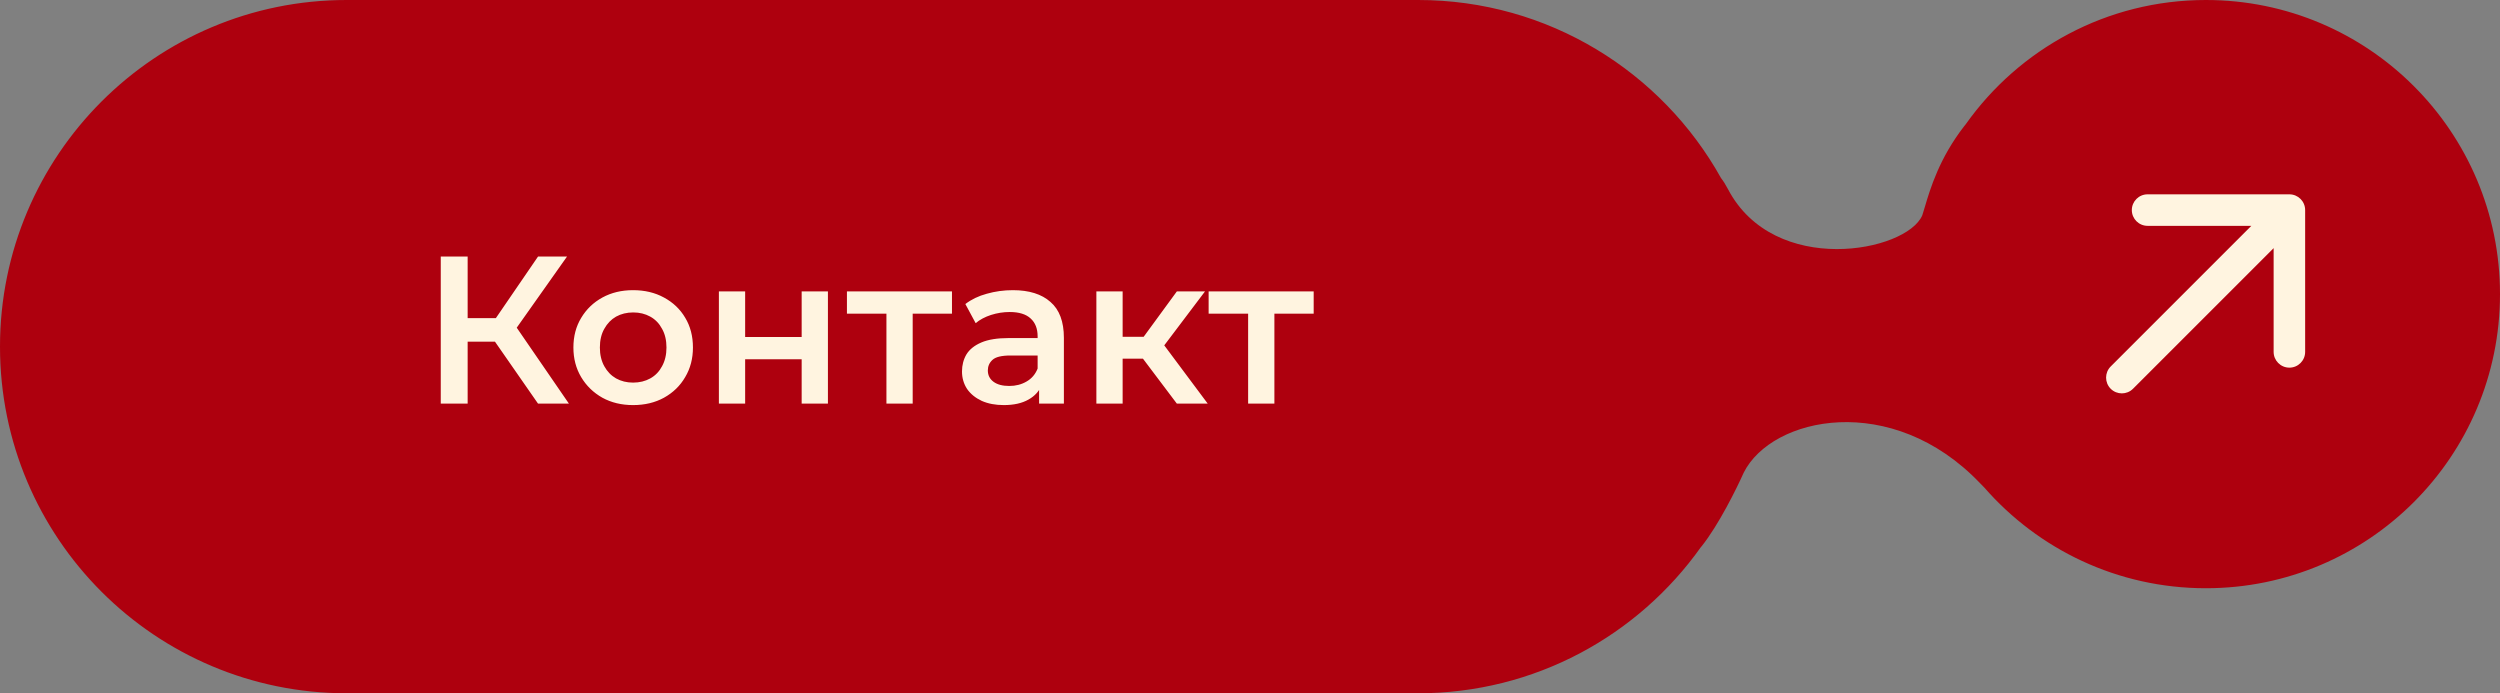
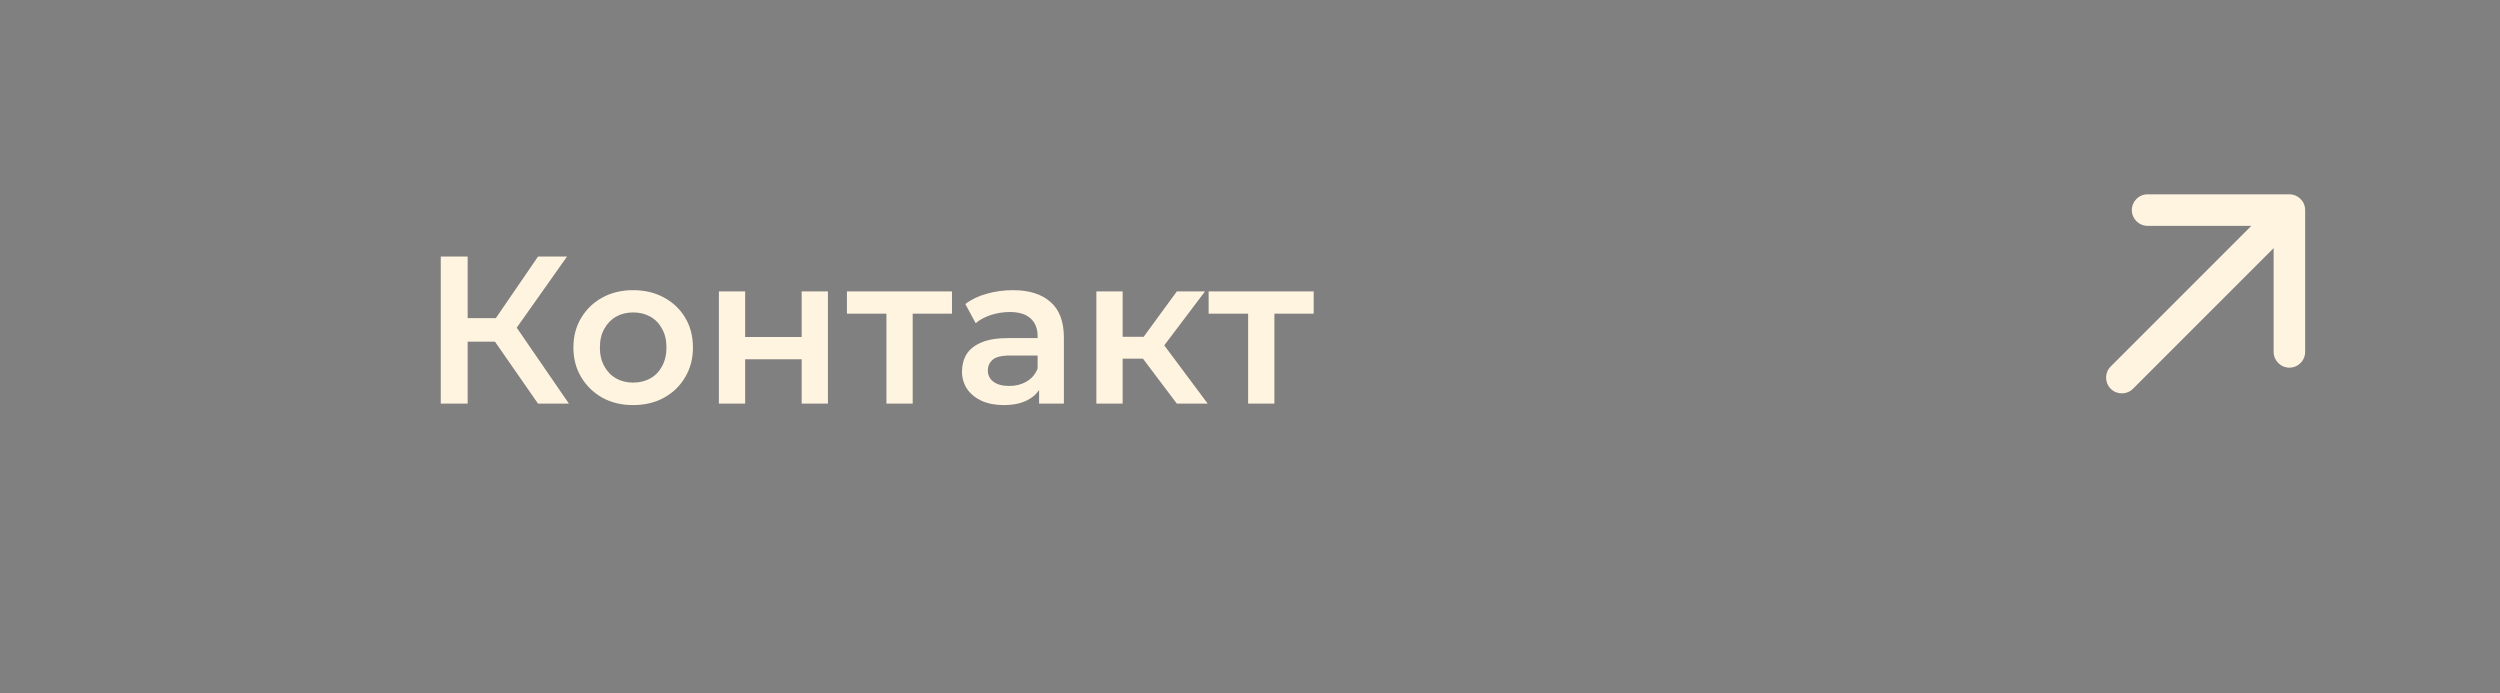
<svg xmlns="http://www.w3.org/2000/svg" width="238" height="66" viewBox="0 0 238 66" fill="none">
  <rect x="0" y="0" width="238" height="66" fill="#808080" stroke="none" />
-   <path fill-rule="evenodd" clip-rule="evenodd" d="M0 33C0 51.225 14.775 66 33 66H135C146.114 66 155.945 60.505 161.925 52.085C161.951 52.059 161.976 52.031 162 52C163.6 50 165.333 46.5 166 45C168.667 39.666 180.1 37.2 188.5 46C188.64 46.147 188.775 46.284 188.904 46.412C194.037 52.288 201.585 56 210 56C225.464 56 238 43.464 238 28C238 12.536 225.464 0 210 0C200.562 0 192.215 4.669 187.143 11.823C187.096 11.879 187.049 11.938 187 12C184.624 15.056 183.76 17.967 183.247 19.695C183.156 20.003 183.076 20.273 183 20.5C181.5 24 168.9 26.4 164.5 18C164.279 17.579 164.06 17.231 163.841 16.95C158.202 6.839 147.4 0 135 0H33C14.775 0 0 14.775 0 33ZM183.011 20.517C183.011 20.519 183.01 20.521 183.009 20.523L183 20.5L183.011 20.517Z" fill="#AE000E" />
  <path d="M51.22 38.424L46.48 31.604L48.58 30.304L54.16 38.424H51.22ZM41.96 38.424V24.424H44.52V38.424H41.96ZM43.74 32.524V30.284H48.46V32.524H43.74ZM48.82 31.724L46.44 31.404L51.22 24.424H53.98L48.82 31.724ZM60.268 38.564C59.175 38.564 58.202 38.331 57.348 37.864C56.495 37.384 55.822 36.73 55.328 35.904C54.835 35.077 54.588 34.137 54.588 33.084C54.588 32.017 54.835 31.077 55.328 30.264C55.822 29.437 56.495 28.791 57.348 28.324C58.202 27.857 59.175 27.624 60.268 27.624C61.375 27.624 62.355 27.857 63.208 28.324C64.075 28.791 64.748 29.43 65.228 30.244C65.722 31.057 65.968 32.004 65.968 33.084C65.968 34.137 65.722 35.077 65.228 35.904C64.748 36.73 64.075 37.384 63.208 37.864C62.355 38.331 61.375 38.564 60.268 38.564ZM60.268 36.424C60.882 36.424 61.428 36.291 61.908 36.024C62.388 35.757 62.761 35.37 63.028 34.864C63.308 34.357 63.448 33.764 63.448 33.084C63.448 32.391 63.308 31.797 63.028 31.304C62.761 30.797 62.388 30.41 61.908 30.144C61.428 29.877 60.888 29.744 60.288 29.744C59.675 29.744 59.128 29.877 58.648 30.144C58.181 30.41 57.808 30.797 57.528 31.304C57.248 31.797 57.108 32.391 57.108 33.084C57.108 33.764 57.248 34.357 57.528 34.864C57.808 35.37 58.181 35.757 58.648 36.024C59.128 36.291 59.668 36.424 60.268 36.424ZM68.438 38.424V27.744H70.938V32.084H76.318V27.744H78.818V38.424H76.318V34.204H70.938V38.424H68.438ZM84.388 38.424V29.264L84.968 29.864H80.628V27.744H90.628V29.864H86.308L86.888 29.264V38.424H84.388ZM98.922 38.424V36.264L98.782 35.804V32.024C98.782 31.291 98.562 30.724 98.122 30.324C97.682 29.91 97.015 29.704 96.122 29.704C95.522 29.704 94.928 29.797 94.342 29.984C93.768 30.171 93.282 30.43 92.882 30.764L91.902 28.944C92.475 28.504 93.155 28.177 93.942 27.964C94.742 27.737 95.568 27.624 96.422 27.624C97.968 27.624 99.162 27.997 100.002 28.744C100.855 29.477 101.282 30.617 101.282 32.164V38.424H98.922ZM95.562 38.564C94.762 38.564 94.062 38.431 93.462 38.164C92.862 37.884 92.395 37.504 92.062 37.024C91.742 36.531 91.582 35.977 91.582 35.364C91.582 34.764 91.722 34.224 92.002 33.744C92.295 33.264 92.768 32.884 93.422 32.604C94.075 32.324 94.942 32.184 96.022 32.184H99.122V33.844H96.202C95.348 33.844 94.775 33.984 94.482 34.264C94.188 34.531 94.042 34.864 94.042 35.264C94.042 35.717 94.222 36.077 94.582 36.344C94.942 36.611 95.442 36.744 96.082 36.744C96.695 36.744 97.242 36.604 97.722 36.324C98.215 36.044 98.568 35.63 98.782 35.084L99.202 36.584C98.962 37.211 98.528 37.697 97.902 38.044C97.288 38.391 96.508 38.564 95.562 38.564ZM112.035 38.424L108.175 33.304L110.215 32.044L114.975 38.424H112.035ZM104.375 38.424V27.744H106.875V38.424H104.375ZM106.135 34.144V32.064H109.755V34.144H106.135ZM110.455 33.384L108.115 33.104L112.035 27.744H114.715L110.455 33.384ZM118.822 38.424V29.264L119.402 29.864H115.062V27.744H125.062V29.864H120.742L121.322 29.264V38.424H118.822Z" fill="#FFF4E0" />
  <path d="M219.45 20C219.45 19.172 218.778 18.5 217.95 18.5H204.45C203.621 18.5 202.95 19.172 202.95 20C202.95 20.828 203.621 21.5 204.45 21.5H216.45V33.5C216.45 34.328 217.121 35 217.95 35C218.778 35 219.45 34.328 219.45 33.5V20ZM200.939 34.889C200.354 35.475 200.354 36.425 200.939 37.011C201.525 37.596 202.475 37.596 203.061 37.011L200.939 34.889ZM216.889 18.939L200.939 34.889L203.061 37.011L219.011 21.061L216.889 18.939Z" fill="#FFF4E0" />
</svg>